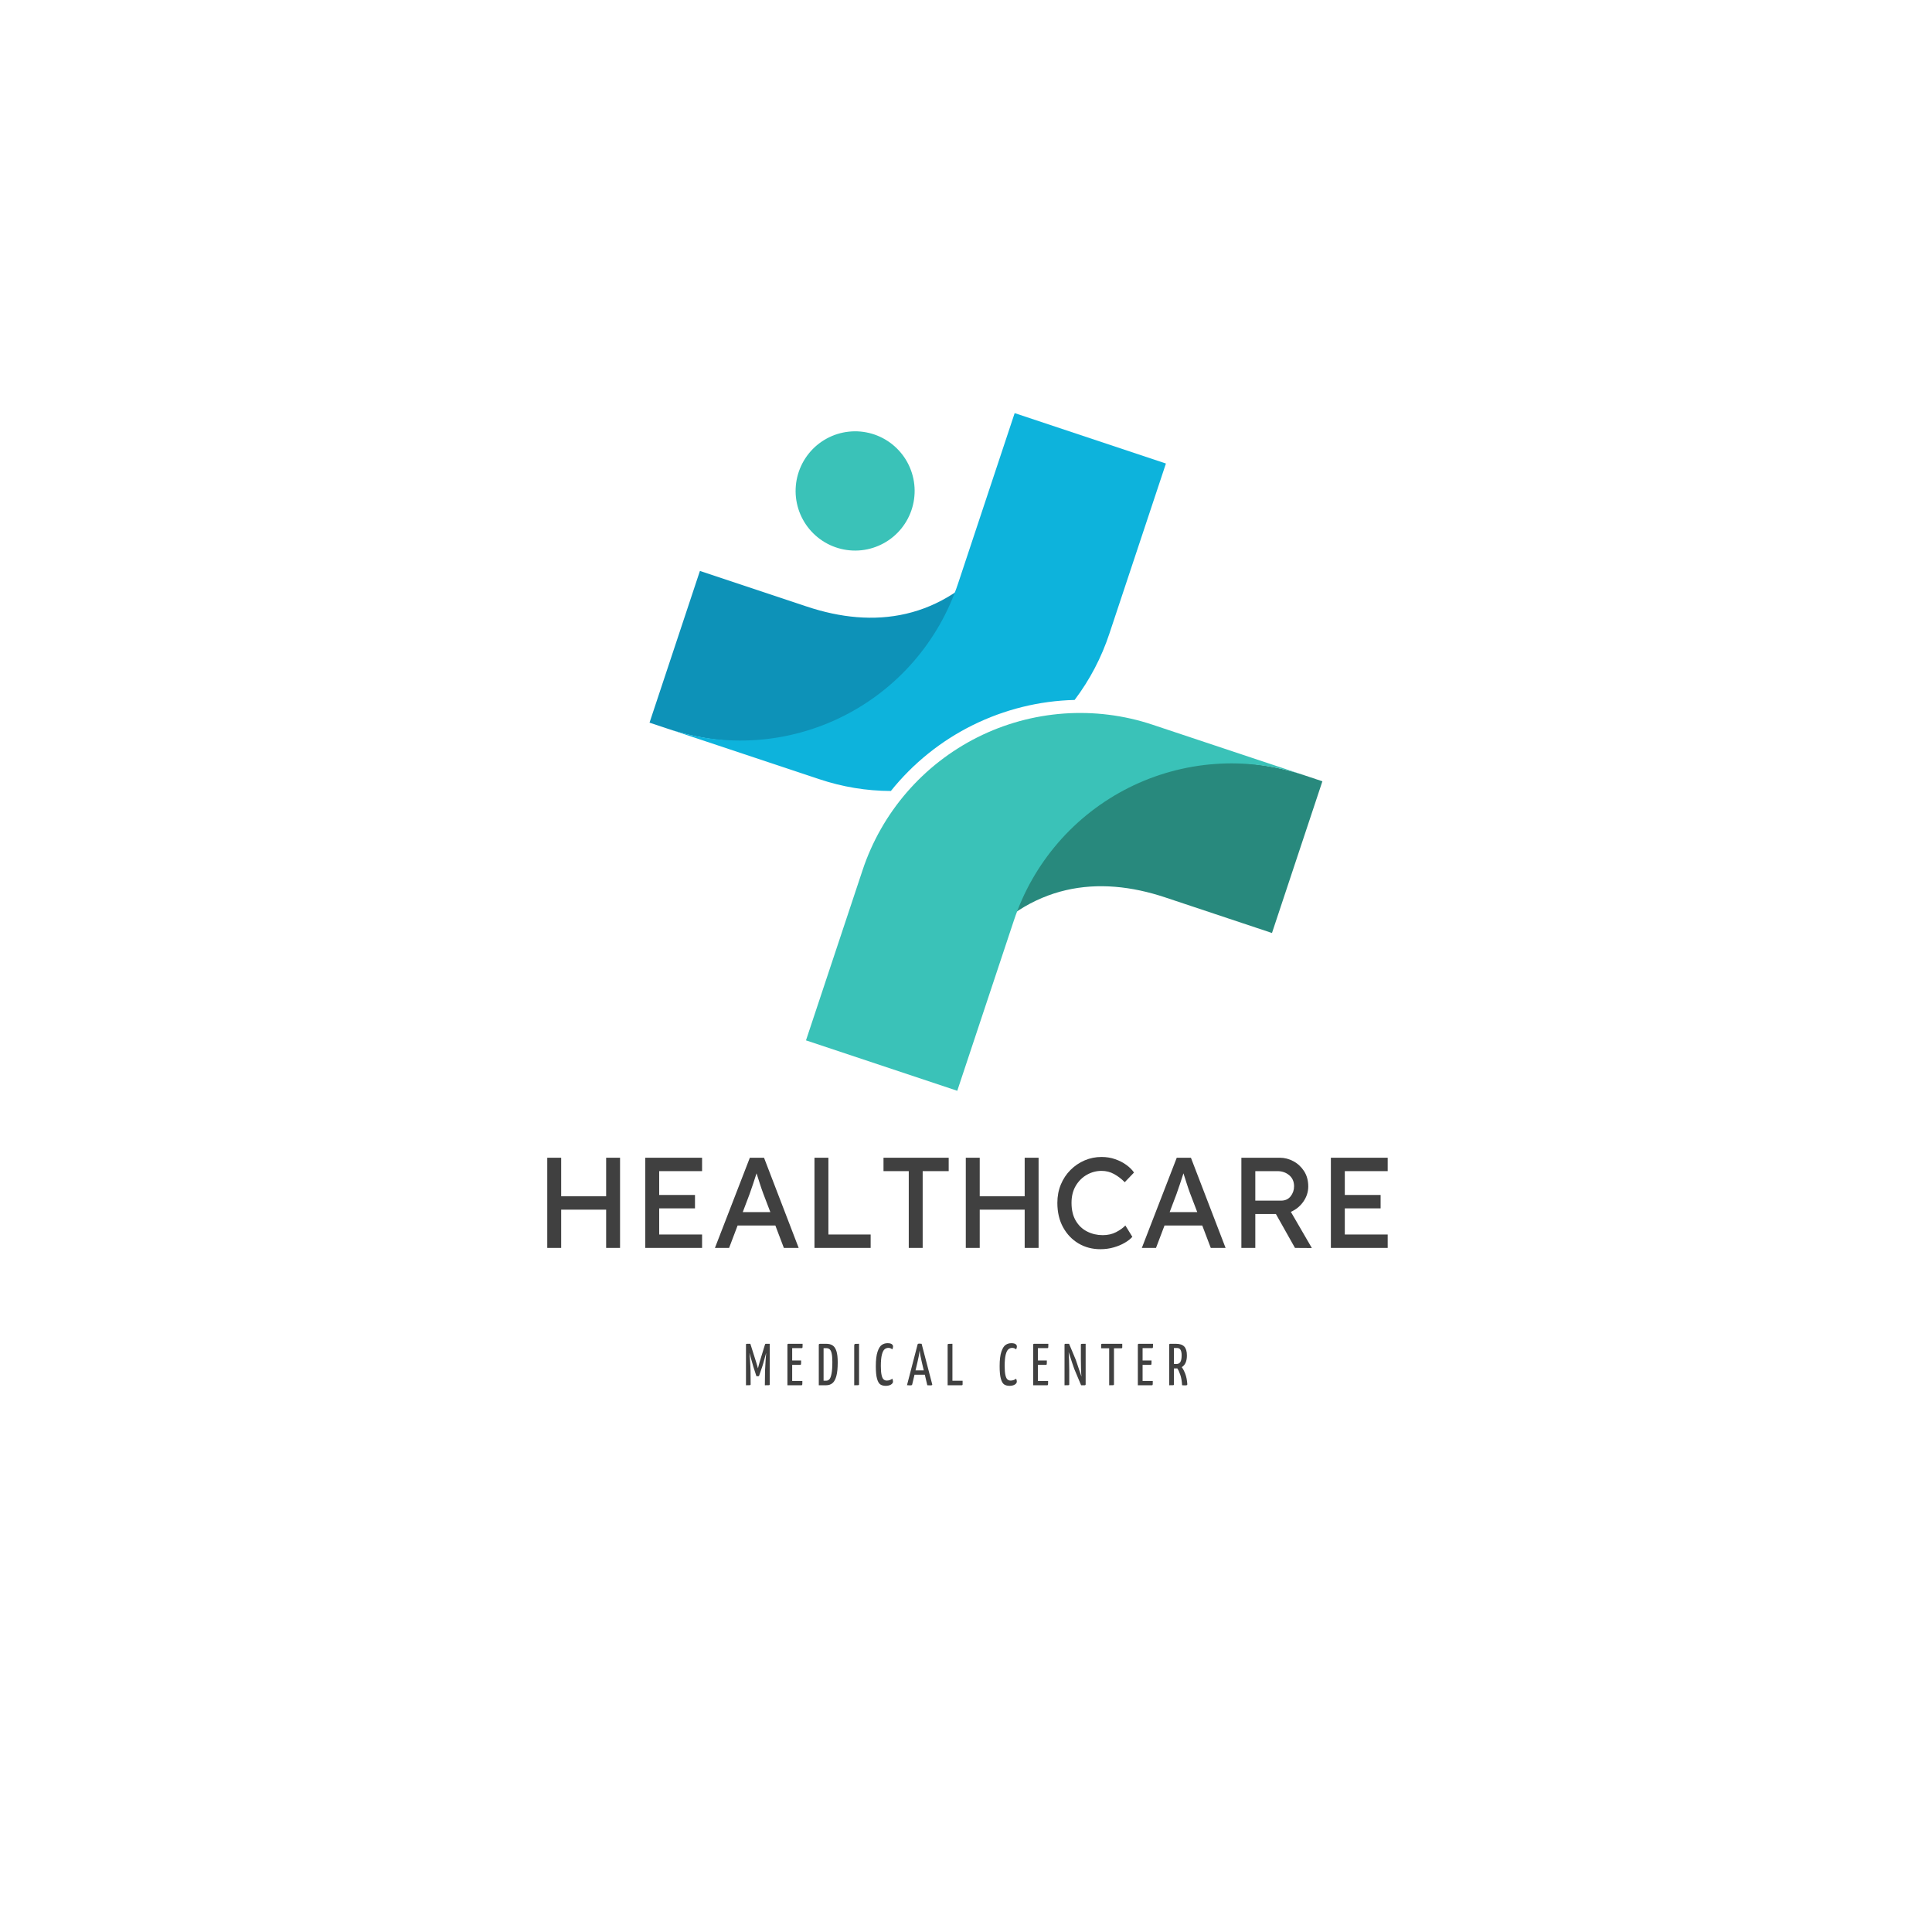
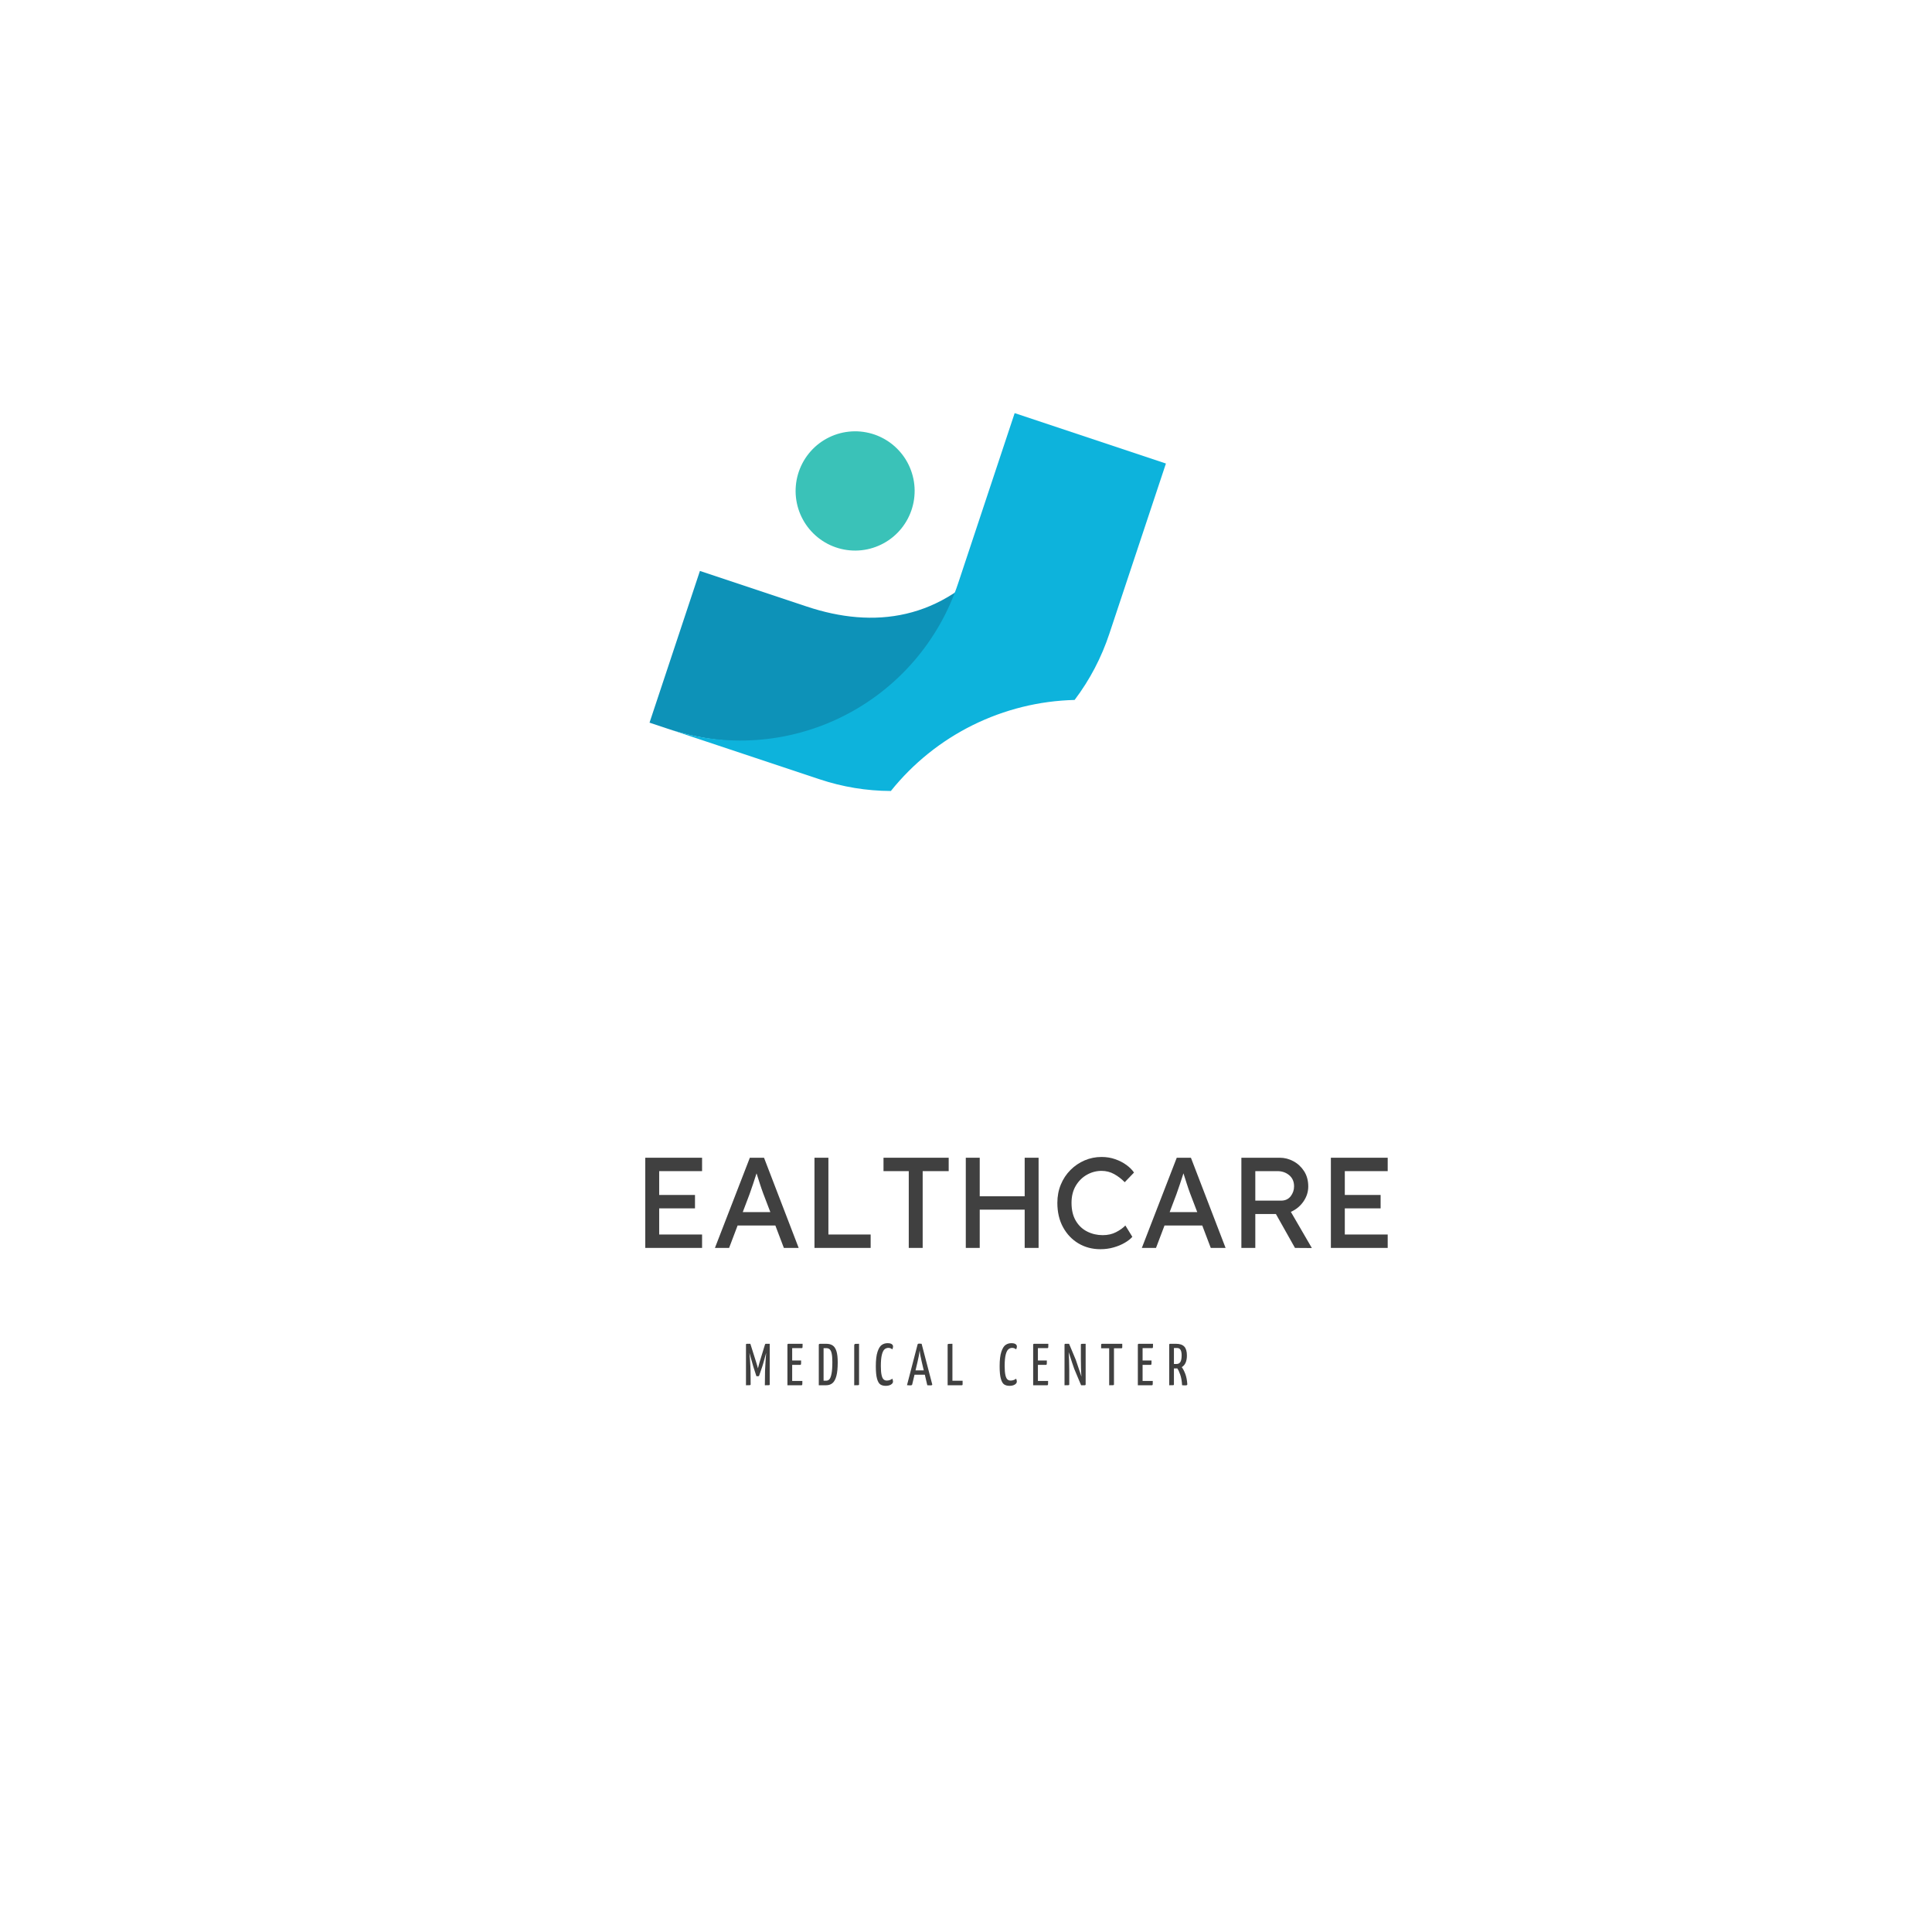
<svg xmlns="http://www.w3.org/2000/svg" width="500" viewBox="0 0 375 375" height="500" preserveAspectRatio="xMidYMid meet">
  <defs>
    <g />
    <clipPath id="3824d4b1e1">
      <path d="M 126 107 L 194 107 L 194 144 L 126 144 Z M 126 107 " clip-rule="nonzero" />
    </clipPath>
    <clipPath id="012ead46c5">
      <path d="M 131.887 74.367 L 262.613 86.059 L 250.855 217.535 L 120.129 205.844 Z M 131.887 74.367 " clip-rule="nonzero" />
    </clipPath>
    <clipPath id="582d8d68fd">
      <path d="M 131.887 74.367 L 262.613 86.059 L 250.855 217.535 L 120.129 205.844 Z M 131.887 74.367 " clip-rule="nonzero" />
    </clipPath>
    <clipPath id="e72478e5d1">
      <path d="M 131.887 74.367 L 262.613 86.059 L 250.855 217.535 L 120.129 205.844 Z M 131.887 74.367 " clip-rule="nonzero" />
    </clipPath>
    <clipPath id="7f70b3c405">
      <path d="M 129 80 L 227 80 L 227 154 L 129 154 Z M 129 80 " clip-rule="nonzero" />
    </clipPath>
    <clipPath id="1a6df75d51">
      <path d="M 131.887 74.367 L 262.613 86.059 L 250.855 217.535 L 120.129 205.844 Z M 131.887 74.367 " clip-rule="nonzero" />
    </clipPath>
    <clipPath id="bf689daa73">
      <path d="M 131.887 74.367 L 262.613 86.059 L 250.855 217.535 L 120.129 205.844 Z M 131.887 74.367 " clip-rule="nonzero" />
    </clipPath>
    <clipPath id="8615a081f6">
      <path d="M 131.887 74.367 L 262.613 86.059 L 250.855 217.535 L 120.129 205.844 Z M 131.887 74.367 " clip-rule="nonzero" />
    </clipPath>
    <clipPath id="d0dfa93b1b">
      <path d="M 189 147 L 257 147 L 257 185 L 189 185 Z M 189 147 " clip-rule="nonzero" />
    </clipPath>
    <clipPath id="e972223d97">
      <path d="M 131.887 74.367 L 262.613 86.059 L 250.855 217.535 L 120.129 205.844 Z M 131.887 74.367 " clip-rule="nonzero" />
    </clipPath>
    <clipPath id="7aab25f287">
-       <path d="M 131.887 74.367 L 262.613 86.059 L 250.855 217.535 L 120.129 205.844 Z M 131.887 74.367 " clip-rule="nonzero" />
-     </clipPath>
+       </clipPath>
    <clipPath id="7aeb1bb75e">
      <path d="M 131.887 74.367 L 262.613 86.059 L 250.855 217.535 L 120.129 205.844 Z M 131.887 74.367 " clip-rule="nonzero" />
    </clipPath>
    <clipPath id="cd6d8bcd9c">
      <path d="M 156 138 L 254 138 L 254 212 L 156 212 Z M 156 138 " clip-rule="nonzero" />
    </clipPath>
    <clipPath id="5723e75830">
      <path d="M 131.887 74.367 L 262.613 86.059 L 250.855 217.535 L 120.129 205.844 Z M 131.887 74.367 " clip-rule="nonzero" />
    </clipPath>
    <clipPath id="d29b932ac7">
      <path d="M 131.887 74.367 L 262.613 86.059 L 250.855 217.535 L 120.129 205.844 Z M 131.887 74.367 " clip-rule="nonzero" />
    </clipPath>
    <clipPath id="f92b60142f">
-       <path d="M 131.887 74.367 L 262.613 86.059 L 250.855 217.535 L 120.129 205.844 Z M 131.887 74.367 " clip-rule="nonzero" />
-     </clipPath>
+       </clipPath>
    <clipPath id="8b24447967">
      <path d="M 154 83 L 178 83 L 178 107 L 154 107 Z M 154 83 " clip-rule="nonzero" />
    </clipPath>
    <clipPath id="52a06d366d">
      <path d="M 131.887 74.367 L 262.613 86.059 L 250.855 217.535 L 120.129 205.844 Z M 131.887 74.367 " clip-rule="nonzero" />
    </clipPath>
    <clipPath id="30989a9a16">
      <path d="M 131.887 74.367 L 262.613 86.059 L 250.855 217.535 L 120.129 205.844 Z M 131.887 74.367 " clip-rule="nonzero" />
    </clipPath>
    <clipPath id="8c415984df">
      <path d="M 131.887 74.367 L 262.613 86.059 L 250.855 217.535 L 120.129 205.844 Z M 131.887 74.367 " clip-rule="nonzero" />
    </clipPath>
  </defs>
  <rect x="-37.5" width="450" fill="#ffffff" y="-37.5" height="450" fill-opacity="1" />
  <rect x="-37.5" width="450" fill="#ffffff" y="-37.5" height="450" fill-opacity="1" />
  <g fill="#404040" fill-opacity="1">
    <g transform="translate(103.773, 242.219)">
      <g>
-         <path d="M 5.152 -17.504 L 5.152 -10.027 L 13.879 -10.027 L 13.879 -17.504 L 16.578 -17.504 L 16.578 0 L 13.879 0 L 13.879 -7.426 L 5.152 -7.426 L 5.152 0 L 2.449 0 L 2.449 -17.504 Z M 5.152 -17.504 " />
-       </g>
+         </g>
    </g>
  </g>
  <g fill="#404040" fill-opacity="1">
    <g transform="translate(122.795, 242.219)">
      <g>
        <path d="M 2.449 -17.504 L 13.477 -17.504 L 13.477 -14.902 L 5.152 -14.902 L 5.152 -10.277 L 12.102 -10.277 L 12.102 -7.676 L 5.152 -7.676 L 5.152 -2.602 L 13.477 -2.602 L 13.477 0 L 2.449 0 Z M 2.449 -17.504 " />
      </g>
    </g>
  </g>
  <g fill="#404040" fill-opacity="1">
    <g transform="translate(138.143, 242.219)">
      <g>
        <path d="M 14.004 0 L 12.352 -4.352 L 5.027 -4.352 L 3.375 0 L 0.625 0 L 7.402 -17.504 L 10.152 -17.504 L 16.879 0 Z M 7.352 -10.453 L 6.027 -6.953 L 11.379 -6.953 L 10.004 -10.551 C 9.785 -11.137 9.57 -11.766 9.352 -12.441 C 9.137 -13.113 8.918 -13.793 8.703 -14.477 C 8.469 -13.777 8.238 -13.078 8.016 -12.379 C 7.789 -11.676 7.566 -11.035 7.352 -10.453 Z M 7.352 -10.453 " />
      </g>
    </g>
  </g>
  <g fill="#404040" fill-opacity="1">
    <g transform="translate(155.64, 242.219)">
      <g>
        <path d="M 13.352 -2.602 L 13.352 0 L 2.449 0 L 2.449 -17.504 L 5.152 -17.504 L 5.152 -2.602 Z M 13.352 -2.602 " />
      </g>
    </g>
  </g>
  <g fill="#404040" fill-opacity="1">
    <g transform="translate(170.613, 242.219)">
      <g>
        <path d="M 5.777 0 L 5.777 -14.902 L 0.875 -14.902 L 0.875 -17.504 L 13.527 -17.504 L 13.527 -14.902 L 8.477 -14.902 L 8.477 0 Z M 5.777 0 " />
      </g>
    </g>
  </g>
  <g fill="#404040" fill-opacity="1">
    <g transform="translate(185.011, 242.219)">
      <g>
        <path d="M 5.152 -17.504 L 5.152 -10.027 L 13.879 -10.027 L 13.879 -17.504 L 16.578 -17.504 L 16.578 0 L 13.879 0 L 13.879 -7.426 L 5.152 -7.426 L 5.152 0 L 2.449 0 L 2.449 -17.504 Z M 5.152 -17.504 " />
      </g>
    </g>
  </g>
  <g fill="#404040" fill-opacity="1">
    <g transform="translate(204.033, 242.219)">
      <g>
        <path d="M 15.754 -2.152 C 15.402 -1.75 14.914 -1.367 14.289 -1 C 13.664 -0.633 12.949 -0.332 12.141 -0.102 C 11.332 0.133 10.469 0.25 9.551 0.25 C 7.984 0.25 6.57 -0.121 5.312 -0.863 C 4.055 -1.605 3.055 -2.652 2.312 -4 C 1.57 -5.352 1.199 -6.934 1.199 -8.75 C 1.199 -10.035 1.426 -11.219 1.875 -12.301 C 2.324 -13.387 2.949 -14.328 3.75 -15.129 C 4.551 -15.93 5.469 -16.551 6.5 -16.992 C 7.535 -17.434 8.625 -17.652 9.777 -17.652 C 10.727 -17.652 11.613 -17.508 12.441 -17.215 C 13.266 -16.926 13.992 -16.551 14.617 -16.09 C 15.242 -15.633 15.727 -15.145 16.078 -14.629 L 14.277 -12.754 C 13.66 -13.387 12.977 -13.91 12.227 -14.328 C 11.477 -14.746 10.66 -14.953 9.777 -14.953 C 8.777 -14.953 7.832 -14.703 6.938 -14.203 C 6.047 -13.703 5.324 -12.988 4.777 -12.066 C 4.227 -11.141 3.949 -10.035 3.949 -8.75 C 3.949 -7.352 4.23 -6.184 4.789 -5.25 C 5.348 -4.316 6.09 -3.621 7.016 -3.164 C 7.938 -2.703 8.934 -2.477 10.004 -2.477 C 10.984 -2.477 11.852 -2.672 12.602 -3.062 C 13.352 -3.453 13.953 -3.883 14.402 -4.352 Z M 15.754 -2.152 " />
      </g>
    </g>
  </g>
  <g fill="#404040" fill-opacity="1">
    <g transform="translate(221.005, 242.219)">
      <g>
        <path d="M 14.004 0 L 12.352 -4.352 L 5.027 -4.352 L 3.375 0 L 0.625 0 L 7.402 -17.504 L 10.152 -17.504 L 16.879 0 Z M 7.352 -10.453 L 6.027 -6.953 L 11.379 -6.953 L 10.004 -10.551 C 9.785 -11.137 9.57 -11.766 9.352 -12.441 C 9.137 -13.113 8.918 -13.793 8.703 -14.477 C 8.469 -13.777 8.238 -13.078 8.016 -12.379 C 7.789 -11.676 7.566 -11.035 7.352 -10.453 Z M 7.352 -10.453 " />
      </g>
    </g>
  </g>
  <g fill="#404040" fill-opacity="1">
    <g transform="translate(238.502, 242.219)">
      <g>
        <path d="M 15.43 -11.926 C 15.43 -10.879 15.117 -9.902 14.492 -9 C 13.867 -8.102 13.051 -7.434 12.051 -7 L 16.129 0.023 L 12.852 0 L 9.152 -6.578 L 5.152 -6.578 L 5.152 0 L 2.449 0 L 2.449 -17.504 L 9.902 -17.504 C 10.82 -17.504 11.699 -17.277 12.539 -16.828 C 13.383 -16.379 14.074 -15.738 14.617 -14.902 C 15.156 -14.07 15.43 -13.078 15.43 -11.926 Z M 9.453 -14.902 L 5.152 -14.902 L 5.152 -9.176 L 10.152 -9.176 C 10.953 -9.176 11.574 -9.461 12.016 -10.027 C 12.457 -10.594 12.676 -11.234 12.676 -11.953 C 12.676 -12.871 12.359 -13.59 11.727 -14.117 C 11.094 -14.641 10.336 -14.902 9.453 -14.902 Z M 9.453 -14.902 " />
      </g>
    </g>
  </g>
  <g fill="#404040" fill-opacity="1">
    <g transform="translate(255.874, 242.219)">
      <g>
        <path d="M 2.449 -17.504 L 13.477 -17.504 L 13.477 -14.902 L 5.152 -14.902 L 5.152 -10.277 L 12.102 -10.277 L 12.102 -7.676 L 5.152 -7.676 L 5.152 -2.602 L 13.477 -2.602 L 13.477 0 L 2.449 0 Z M 2.449 -17.504 " />
      </g>
    </g>
  </g>
  <g fill="#404040" fill-opacity="1">
    <g transform="translate(144.286, 268.876)">
      <g>
        <path d="M 5.117 -8.047 L 5.117 -0.184 C 5.117 -0.113 5.102 -0.07 5.074 -0.047 C 5.051 -0.023 4.961 -0.008 4.805 -0.004 C 4.652 0 4.441 0 4.172 0 L 4.207 -2.816 C 4.223 -3.316 4.258 -3.949 4.312 -4.715 C 4.363 -5.48 4.402 -6 4.426 -6.277 L 4.23 -5.586 C 3.934 -4.484 3.746 -3.828 3.668 -3.621 L 3.059 -1.852 C 3.035 -1.789 2.992 -1.758 2.934 -1.758 L 2.531 -1.758 L 1.93 -3.621 C 1.832 -3.922 1.586 -4.785 1.195 -6.219 L 1.184 -6.207 C 1.207 -5.973 1.246 -5.48 1.301 -4.738 C 1.352 -3.992 1.383 -3.367 1.391 -2.863 L 1.414 -0.184 C 1.414 -0.113 1.398 -0.07 1.363 -0.047 C 1.328 -0.023 1.238 -0.008 1.094 -0.004 C 0.945 0 0.75 0 0.508 0 L 0.508 -7.863 C 0.508 -7.941 0.52 -7.992 0.551 -8.016 C 0.582 -8.035 0.629 -8.047 0.691 -8.047 L 1.355 -8.047 L 2.461 -4.555 C 2.543 -4.293 2.621 -4.039 2.691 -3.789 C 2.758 -3.539 2.805 -3.367 2.828 -3.277 C 2.852 -3.367 2.895 -3.539 2.961 -3.781 C 3.027 -4.027 3.094 -4.273 3.16 -4.52 L 4.184 -7.863 C 4.207 -7.934 4.23 -7.98 4.254 -8.008 C 4.277 -8.035 4.316 -8.047 4.367 -8.047 Z M 5.117 -8.047 " />
      </g>
    </g>
  </g>
  <g fill="#404040" fill-opacity="1">
    <g transform="translate(152.323, 268.876)">
      <g>
        <path d="M 1.438 -0.84 L 3.414 -0.84 C 3.414 -0.617 3.414 -0.438 3.41 -0.301 C 3.406 -0.16 3.391 -0.078 3.363 -0.047 C 3.336 -0.016 3.293 0 3.23 0 L 0.516 0 L 0.516 -7.863 C 0.516 -7.895 0.527 -7.934 0.551 -7.98 C 0.574 -8.023 0.625 -8.047 0.703 -8.047 L 3.461 -8.047 C 3.461 -7.832 3.457 -7.656 3.453 -7.52 C 3.449 -7.383 3.438 -7.297 3.414 -7.262 C 3.391 -7.227 3.348 -7.207 3.289 -7.207 L 1.438 -7.207 L 1.438 -4.805 L 3.172 -4.805 C 3.172 -4.598 3.172 -4.426 3.168 -4.289 C 3.164 -4.152 3.148 -4.059 3.129 -4.02 C 3.105 -3.977 3.062 -3.957 3 -3.957 L 1.438 -3.957 Z M 1.438 -0.84 " />
      </g>
    </g>
  </g>
  <g fill="#404040" fill-opacity="1">
    <g transform="translate(158.418, 268.876)">
      <g>
        <path d="M 0.508 -7.828 C 0.508 -7.906 0.527 -7.961 0.574 -7.996 C 0.621 -8.031 0.703 -8.047 0.816 -8.047 L 1.941 -8.047 C 2.465 -8.047 2.887 -7.938 3.207 -7.719 C 3.531 -7.504 3.773 -7.129 3.938 -6.605 C 4.102 -6.082 4.184 -5.359 4.184 -4.438 C 4.184 -3.336 4.098 -2.457 3.926 -1.812 C 3.754 -1.164 3.504 -0.699 3.172 -0.418 C 2.844 -0.141 2.434 0 1.941 0 L 0.508 0 Z M 1.965 -0.887 C 2.195 -0.887 2.395 -0.977 2.562 -1.156 C 2.734 -1.336 2.871 -1.691 2.977 -2.227 C 3.086 -2.758 3.141 -3.527 3.141 -4.531 C 3.141 -5.227 3.098 -5.77 3.012 -6.156 C 2.93 -6.543 2.801 -6.812 2.633 -6.969 C 2.465 -7.121 2.242 -7.199 1.965 -7.199 L 1.438 -7.199 L 1.438 -0.887 Z M 1.965 -0.887 " />
      </g>
    </g>
  </g>
  <g fill="#404040" fill-opacity="1">
    <g transform="translate(165.294, 268.876)">
      <g>
        <path d="M 0.508 -7.621 C 0.508 -7.777 0.52 -7.879 0.551 -7.934 C 0.582 -7.988 0.652 -8.02 0.766 -8.031 C 0.875 -8.043 1.105 -8.047 1.449 -8.047 L 1.449 -0.184 C 1.449 -0.113 1.434 -0.07 1.402 -0.047 C 1.371 -0.023 1.281 -0.008 1.125 -0.004 C 0.973 0 0.766 0 0.508 0 Z M 0.508 -7.621 " />
      </g>
    </g>
  </g>
  <g fill="#404040" fill-opacity="1">
    <g transform="translate(169.652, 268.876)">
      <g>
        <path d="M 2.254 0.113 C 1.84 0.113 1.496 0.023 1.223 -0.156 C 0.953 -0.336 0.738 -0.703 0.582 -1.258 C 0.422 -1.816 0.344 -2.625 0.344 -3.691 C 0.344 -4.91 0.457 -5.848 0.68 -6.508 C 0.902 -7.168 1.176 -7.609 1.5 -7.828 C 1.828 -8.051 2.195 -8.164 2.609 -8.164 C 2.992 -8.164 3.27 -8.102 3.438 -7.98 C 3.605 -7.855 3.691 -7.707 3.691 -7.531 C 3.691 -7.324 3.641 -7.137 3.543 -6.969 C 3.305 -7.16 3.055 -7.254 2.793 -7.254 C 2.512 -7.254 2.262 -7.164 2.047 -6.984 C 1.832 -6.805 1.656 -6.457 1.523 -5.945 C 1.391 -5.43 1.32 -4.695 1.32 -3.738 C 1.32 -2.984 1.367 -2.402 1.461 -1.988 C 1.551 -1.574 1.684 -1.293 1.852 -1.137 C 2.02 -0.984 2.227 -0.91 2.473 -0.91 C 2.688 -0.91 2.891 -0.945 3.082 -1.016 C 3.273 -1.09 3.426 -1.176 3.543 -1.277 C 3.633 -1.078 3.68 -0.891 3.68 -0.711 C 3.68 -0.484 3.547 -0.289 3.277 -0.125 C 3.008 0.035 2.668 0.113 2.254 0.113 Z M 2.254 0.113 " />
      </g>
    </g>
  </g>
  <g fill="#404040" fill-opacity="1">
    <g transform="translate(175.988, 268.876)">
      <g>
        <path d="M 4.957 -0.172 C 4.973 -0.102 4.953 -0.055 4.898 -0.023 C 4.844 0.008 4.73 0.023 4.555 0.023 C 4.348 0.023 4.16 0.016 4 0 L 3.52 -2.047 L 1.52 -2.047 L 1.07 -0.16 C 1.047 -0.094 1.012 -0.043 0.961 -0.016 C 0.91 0.008 0.801 0.023 0.633 0.023 C 0.473 0.023 0.281 0.012 0.059 -0.012 L 2.117 -7.922 C 2.137 -8.027 2.254 -8.082 2.461 -8.082 C 2.637 -8.082 2.781 -8.07 2.898 -8.047 Z M 3.312 -2.887 L 2.922 -4.543 C 2.699 -5.477 2.562 -6.215 2.52 -6.762 C 2.434 -6.078 2.297 -5.34 2.105 -4.543 L 1.715 -2.887 Z M 3.312 -2.887 " />
      </g>
    </g>
  </g>
  <g fill="#404040" fill-opacity="1">
    <g transform="translate(183.427, 268.876)">
      <g>
        <path d="M 0.508 -7.785 C 0.508 -7.883 0.52 -7.949 0.551 -7.98 C 0.582 -8.012 0.652 -8.027 0.758 -8.035 C 0.867 -8.043 1.094 -8.047 1.438 -8.047 L 1.438 -0.875 L 3.414 -0.875 L 3.414 -0.184 C 3.414 -0.113 3.398 -0.066 3.367 -0.039 C 3.34 -0.012 3.293 0 3.23 0 L 0.508 0 Z M 0.508 -7.785 " />
      </g>
    </g>
  </g>
  <g fill="#404040" fill-opacity="1">
    <g transform="translate(189.453, 268.876)">
      <g />
    </g>
  </g>
  <g fill="#404040" fill-opacity="1">
    <g transform="translate(193.685, 268.876)">
      <g>
        <path d="M 2.254 0.113 C 1.84 0.113 1.496 0.023 1.223 -0.156 C 0.953 -0.336 0.738 -0.703 0.582 -1.258 C 0.422 -1.816 0.344 -2.625 0.344 -3.691 C 0.344 -4.91 0.457 -5.848 0.68 -6.508 C 0.902 -7.168 1.176 -7.609 1.5 -7.828 C 1.828 -8.051 2.195 -8.164 2.609 -8.164 C 2.992 -8.164 3.27 -8.102 3.438 -7.98 C 3.605 -7.855 3.691 -7.707 3.691 -7.531 C 3.691 -7.324 3.641 -7.137 3.543 -6.969 C 3.305 -7.16 3.055 -7.254 2.793 -7.254 C 2.512 -7.254 2.262 -7.164 2.047 -6.984 C 1.832 -6.805 1.656 -6.457 1.523 -5.945 C 1.391 -5.43 1.32 -4.695 1.32 -3.738 C 1.32 -2.984 1.367 -2.402 1.461 -1.988 C 1.551 -1.574 1.684 -1.293 1.852 -1.137 C 2.02 -0.984 2.227 -0.91 2.473 -0.91 C 2.688 -0.91 2.891 -0.945 3.082 -1.016 C 3.273 -1.09 3.426 -1.176 3.543 -1.277 C 3.633 -1.078 3.68 -0.891 3.68 -0.711 C 3.68 -0.484 3.547 -0.289 3.277 -0.125 C 3.008 0.035 2.668 0.113 2.254 0.113 Z M 2.254 0.113 " />
      </g>
    </g>
  </g>
  <g fill="#404040" fill-opacity="1">
    <g transform="translate(200.02, 268.876)">
      <g>
        <path d="M 1.438 -0.84 L 3.414 -0.84 C 3.414 -0.617 3.414 -0.438 3.41 -0.301 C 3.406 -0.16 3.391 -0.078 3.363 -0.047 C 3.336 -0.016 3.293 0 3.23 0 L 0.516 0 L 0.516 -7.863 C 0.516 -7.895 0.527 -7.934 0.551 -7.98 C 0.574 -8.023 0.625 -8.047 0.703 -8.047 L 3.461 -8.047 C 3.461 -7.832 3.457 -7.656 3.453 -7.52 C 3.449 -7.383 3.438 -7.297 3.414 -7.262 C 3.391 -7.227 3.348 -7.207 3.289 -7.207 L 1.438 -7.207 L 1.438 -4.805 L 3.172 -4.805 C 3.172 -4.598 3.172 -4.426 3.168 -4.289 C 3.164 -4.152 3.148 -4.059 3.129 -4.02 C 3.105 -3.977 3.062 -3.957 3 -3.957 L 1.438 -3.957 Z M 1.438 -0.84 " />
      </g>
    </g>
  </g>
  <g fill="#404040" fill-opacity="1">
    <g transform="translate(206.115, 268.876)">
      <g>
        <path d="M 3.68 -7.863 C 3.68 -7.934 3.695 -7.98 3.727 -8.004 C 3.754 -8.023 3.848 -8.039 4 -8.043 C 4.156 -8.047 4.359 -8.047 4.609 -8.047 L 4.609 -0.184 C 4.609 -0.062 4.547 0 4.414 0 L 3.727 0 L 2.402 -3.16 C 2.219 -3.652 1.855 -4.746 1.312 -6.438 C 1.34 -6.109 1.367 -5.559 1.391 -4.781 C 1.414 -4.008 1.426 -3.406 1.426 -2.977 L 1.426 -0.184 C 1.426 -0.113 1.414 -0.07 1.387 -0.047 C 1.359 -0.023 1.27 -0.008 1.117 -0.004 C 0.961 0 0.758 0 0.508 0 L 0.508 -7.863 C 0.508 -7.988 0.566 -8.047 0.691 -8.047 L 1.391 -8.047 L 2.691 -4.945 C 2.789 -4.676 3.074 -3.836 3.543 -2.426 C 3.57 -2.336 3.656 -2.086 3.793 -1.68 L 3.793 -1.715 C 3.754 -2.012 3.727 -2.555 3.707 -3.34 C 3.688 -4.125 3.68 -4.73 3.68 -5.152 Z M 3.68 -7.863 " />
      </g>
    </g>
  </g>
  <g fill="#404040" fill-opacity="1">
    <g transform="translate(213.635, 268.876)">
      <g>
        <path d="M 4.195 -8.047 L 4.195 -7.371 C 4.195 -7.293 4.18 -7.242 4.152 -7.215 C 4.121 -7.188 4.07 -7.176 4 -7.176 L 2.586 -7.176 L 2.586 -0.184 C 2.586 -0.113 2.57 -0.07 2.539 -0.047 C 2.512 -0.023 2.418 -0.008 2.266 -0.004 C 2.113 0 1.91 0 1.656 0 L 1.656 -7.176 L 0.094 -7.176 L 0.094 -7.863 C 0.094 -7.988 0.156 -8.047 0.289 -8.047 Z M 4.195 -8.047 " />
      </g>
    </g>
  </g>
  <g fill="#404040" fill-opacity="1">
    <g transform="translate(220.338, 268.876)">
      <g>
        <path d="M 1.438 -0.84 L 3.414 -0.84 C 3.414 -0.617 3.414 -0.438 3.41 -0.301 C 3.406 -0.16 3.391 -0.078 3.363 -0.047 C 3.336 -0.016 3.293 0 3.23 0 L 0.516 0 L 0.516 -7.863 C 0.516 -7.895 0.527 -7.934 0.551 -7.98 C 0.574 -8.023 0.625 -8.047 0.703 -8.047 L 3.461 -8.047 C 3.461 -7.832 3.457 -7.656 3.453 -7.52 C 3.449 -7.383 3.438 -7.297 3.414 -7.262 C 3.391 -7.227 3.348 -7.207 3.289 -7.207 L 1.438 -7.207 L 1.438 -4.805 L 3.172 -4.805 C 3.172 -4.598 3.172 -4.426 3.168 -4.289 C 3.164 -4.152 3.148 -4.059 3.129 -4.02 C 3.105 -3.977 3.062 -3.957 3 -3.957 L 1.438 -3.957 Z M 1.438 -0.84 " />
      </g>
    </g>
  </g>
  <g fill="#404040" fill-opacity="1">
    <g transform="translate(226.433, 268.876)">
      <g>
        <path d="M 2.945 -3.52 C 3.188 -3.195 3.418 -2.758 3.629 -2.207 C 3.84 -1.656 3.969 -0.988 4.023 -0.207 C 4.023 -0.113 3.996 -0.055 3.945 -0.023 C 3.891 0.008 3.758 0.023 3.551 0.023 C 3.469 0.023 3.289 0.016 3.012 0 C 2.957 -0.844 2.84 -1.531 2.648 -2.062 C 2.461 -2.598 2.27 -3 2.07 -3.277 C 2.016 -3.27 1.938 -3.266 1.84 -3.266 L 1.426 -3.266 L 1.426 -0.184 C 1.426 -0.113 1.414 -0.07 1.387 -0.047 C 1.359 -0.023 1.27 -0.008 1.117 -0.004 C 0.961 0 0.758 0 0.508 0 L 0.508 -7.863 C 0.508 -7.895 0.516 -7.934 0.539 -7.98 C 0.562 -8.023 0.613 -8.047 0.691 -8.047 L 1.828 -8.047 C 2.555 -8.047 3.09 -7.867 3.434 -7.508 C 3.773 -7.148 3.945 -6.574 3.945 -5.785 C 3.945 -4.656 3.609 -3.902 2.945 -3.52 Z M 1.93 -4.129 C 2.27 -4.129 2.52 -4.262 2.68 -4.523 C 2.84 -4.789 2.922 -5.219 2.922 -5.816 C 2.922 -6.285 2.848 -6.637 2.707 -6.875 C 2.566 -7.113 2.332 -7.23 2 -7.23 L 1.426 -7.23 L 1.426 -4.129 Z M 1.93 -4.129 " />
      </g>
    </g>
  </g>
  <g clip-path="url(#3824d4b1e1)">
    <g clip-path="url(#012ead46c5)">
      <g clip-path="url(#582d8d68fd)">
        <g clip-path="url(#e72478e5d1)">
          <path fill="#0d92b8" d="M 156.609 117.734 L 135.855 110.816 L 126.074 140.266 L 129.668 141.465 C 152.992 149.242 183.301 138.289 191.066 114.918 L 193.523 107.52 C 182.785 120.551 169.52 122.039 156.609 117.734 Z M 156.609 117.734 " fill-opacity="1" fill-rule="nonzero" />
        </g>
      </g>
    </g>
  </g>
  <g clip-path="url(#7f70b3c405)">
    <g clip-path="url(#1a6df75d51)">
      <g clip-path="url(#bf689daa73)">
        <g clip-path="url(#8615a081f6)">
          <path fill="#0db3dc" d="M 226.305 89.969 L 215.328 122.996 C 213.785 127.652 211.539 131.938 208.586 135.855 C 208.586 135.855 208.586 135.859 208.582 135.859 C 205.145 135.945 201.762 136.398 198.426 137.223 C 195.09 138.051 191.883 139.227 188.801 140.75 C 185.723 142.277 182.84 144.117 180.16 146.273 C 177.48 148.43 175.066 150.848 172.914 153.531 C 168.164 153.512 163.539 152.746 159.035 151.242 L 129.672 141.461 C 131.055 141.922 132.457 142.312 133.879 142.637 C 135.301 142.957 136.734 143.211 138.184 143.391 C 139.629 143.574 141.082 143.684 142.539 143.723 C 143.996 143.762 145.449 143.727 146.906 143.625 C 148.359 143.52 149.805 143.344 151.242 143.098 C 152.68 142.852 154.098 142.531 155.504 142.145 C 156.91 141.758 158.297 141.305 159.656 140.781 C 161.02 140.258 162.352 139.672 163.652 139.016 C 164.957 138.363 166.227 137.645 167.461 136.867 C 168.695 136.09 169.887 135.25 171.039 134.355 C 172.188 133.457 173.293 132.508 174.352 131.504 C 175.41 130.5 176.418 129.445 177.371 128.34 C 178.328 127.234 179.227 126.086 180.066 124.895 C 180.91 123.703 181.691 122.473 182.414 121.203 C 183.137 119.934 183.793 118.633 184.387 117.297 C 184.984 115.965 185.512 114.605 185.973 113.219 L 196.945 80.188 Z M 226.305 89.969 " fill-opacity="1" fill-rule="nonzero" />
        </g>
      </g>
    </g>
  </g>
  <g clip-path="url(#d0dfa93b1b)">
    <g clip-path="url(#e972223d97)">
      <g clip-path="url(#7aab25f287)">
        <g clip-path="url(#7aeb1bb75e)">
          <path fill="#28897d" d="M 226.137 174.176 L 246.891 181.094 L 256.676 151.648 L 253.078 150.449 C 229.754 142.676 199.445 153.625 191.684 176.996 L 189.223 184.395 C 199.961 171.367 213.234 169.879 226.137 174.176 Z M 226.137 174.176 " fill-opacity="1" fill-rule="nonzero" />
        </g>
      </g>
    </g>
  </g>
  <g clip-path="url(#cd6d8bcd9c)">
    <g clip-path="url(#5723e75830)">
      <g clip-path="url(#d29b932ac7)">
        <g clip-path="url(#f92b60142f)">
          <path fill="#3ac2b8" d="M 185.805 211.723 L 196.781 178.699 C 197.242 177.312 197.77 175.953 198.363 174.617 C 198.957 173.281 199.613 171.98 200.336 170.711 C 201.059 169.441 201.84 168.211 202.684 167.02 C 203.523 165.828 204.422 164.68 205.379 163.574 C 206.332 162.469 207.34 161.414 208.398 160.41 C 209.457 159.406 210.562 158.453 211.711 157.559 C 212.863 156.66 214.055 155.824 215.289 155.047 C 216.523 154.266 217.793 153.551 219.094 152.895 C 220.398 152.242 221.73 151.652 223.094 151.129 C 224.453 150.605 225.84 150.152 227.246 149.766 C 228.652 149.379 230.07 149.062 231.508 148.816 C 232.945 148.566 234.391 148.391 235.848 148.289 C 237.301 148.184 238.754 148.148 240.215 148.188 C 241.672 148.227 243.121 148.336 244.57 148.52 C 246.016 148.699 247.449 148.953 248.871 149.273 C 250.293 149.598 251.695 149.988 253.078 150.449 L 223.715 140.668 C 222.332 140.203 220.93 139.812 219.508 139.488 C 218.086 139.168 216.652 138.914 215.207 138.734 C 213.758 138.551 212.309 138.441 210.848 138.402 C 209.391 138.363 207.938 138.395 206.48 138.5 C 205.027 138.605 203.582 138.781 202.145 139.027 C 200.707 139.273 199.285 139.59 197.879 139.977 C 196.473 140.363 195.09 140.82 193.727 141.34 C 192.367 141.863 191.035 142.453 189.73 143.105 C 188.426 143.762 187.156 144.477 185.926 145.258 C 184.691 146.035 183.5 146.875 182.348 147.77 C 181.195 148.668 180.09 149.617 179.031 150.625 C 177.973 151.629 176.969 152.684 176.012 153.789 C 175.059 154.891 174.16 156.039 173.316 157.234 C 172.473 158.426 171.691 159.656 170.973 160.926 C 170.25 162.195 169.594 163.496 169 164.832 C 168.402 166.168 167.879 167.527 167.418 168.914 L 156.441 201.934 Z M 185.805 211.723 " fill-opacity="1" fill-rule="nonzero" />
        </g>
      </g>
    </g>
  </g>
  <g clip-path="url(#8b24447967)">
    <g clip-path="url(#52a06d366d)">
      <g clip-path="url(#30989a9a16)">
        <g clip-path="url(#8c415984df)">
          <path fill="#3ac2b8" d="M 177.484 96.32 C 177.418 97.078 177.277 97.82 177.062 98.551 C 176.852 99.281 176.566 99.98 176.215 100.656 C 175.863 101.328 175.449 101.961 174.973 102.555 C 174.496 103.145 173.969 103.684 173.387 104.172 C 172.805 104.66 172.18 105.086 171.516 105.449 C 170.848 105.812 170.152 106.109 169.43 106.336 C 168.707 106.566 167.969 106.719 167.215 106.801 C 166.457 106.883 165.703 106.891 164.949 106.82 C 164.191 106.754 163.453 106.613 162.723 106.398 C 161.996 106.184 161.297 105.902 160.625 105.551 C 159.953 105.199 159.32 104.781 158.73 104.305 C 158.141 103.828 157.602 103.301 157.113 102.715 C 156.629 102.133 156.203 101.508 155.84 100.84 C 155.477 100.176 155.18 99.48 154.953 98.754 C 154.727 98.027 154.574 97.289 154.492 96.531 C 154.41 95.777 154.406 95.02 154.473 94.262 C 154.539 93.508 154.68 92.762 154.895 92.035 C 155.109 91.305 155.391 90.602 155.742 89.93 C 156.094 89.254 156.508 88.625 156.984 88.031 C 157.461 87.438 157.988 86.898 158.57 86.41 C 159.152 85.926 159.777 85.5 160.445 85.133 C 161.109 84.77 161.805 84.473 162.527 84.246 C 163.254 84.02 163.992 83.863 164.746 83.785 C 165.5 83.703 166.254 83.695 167.012 83.762 C 167.766 83.832 168.508 83.973 169.234 84.184 C 169.965 84.398 170.664 84.684 171.336 85.035 C 172.008 85.387 172.641 85.801 173.23 86.277 C 173.82 86.754 174.359 87.285 174.844 87.867 C 175.332 88.449 175.758 89.074 176.121 89.742 C 176.484 90.41 176.777 91.105 177.004 91.832 C 177.23 92.555 177.387 93.297 177.465 94.051 C 177.547 94.809 177.555 95.562 177.484 96.32 Z M 177.484 96.32 " fill-opacity="1" fill-rule="nonzero" />
        </g>
      </g>
    </g>
  </g>
</svg>